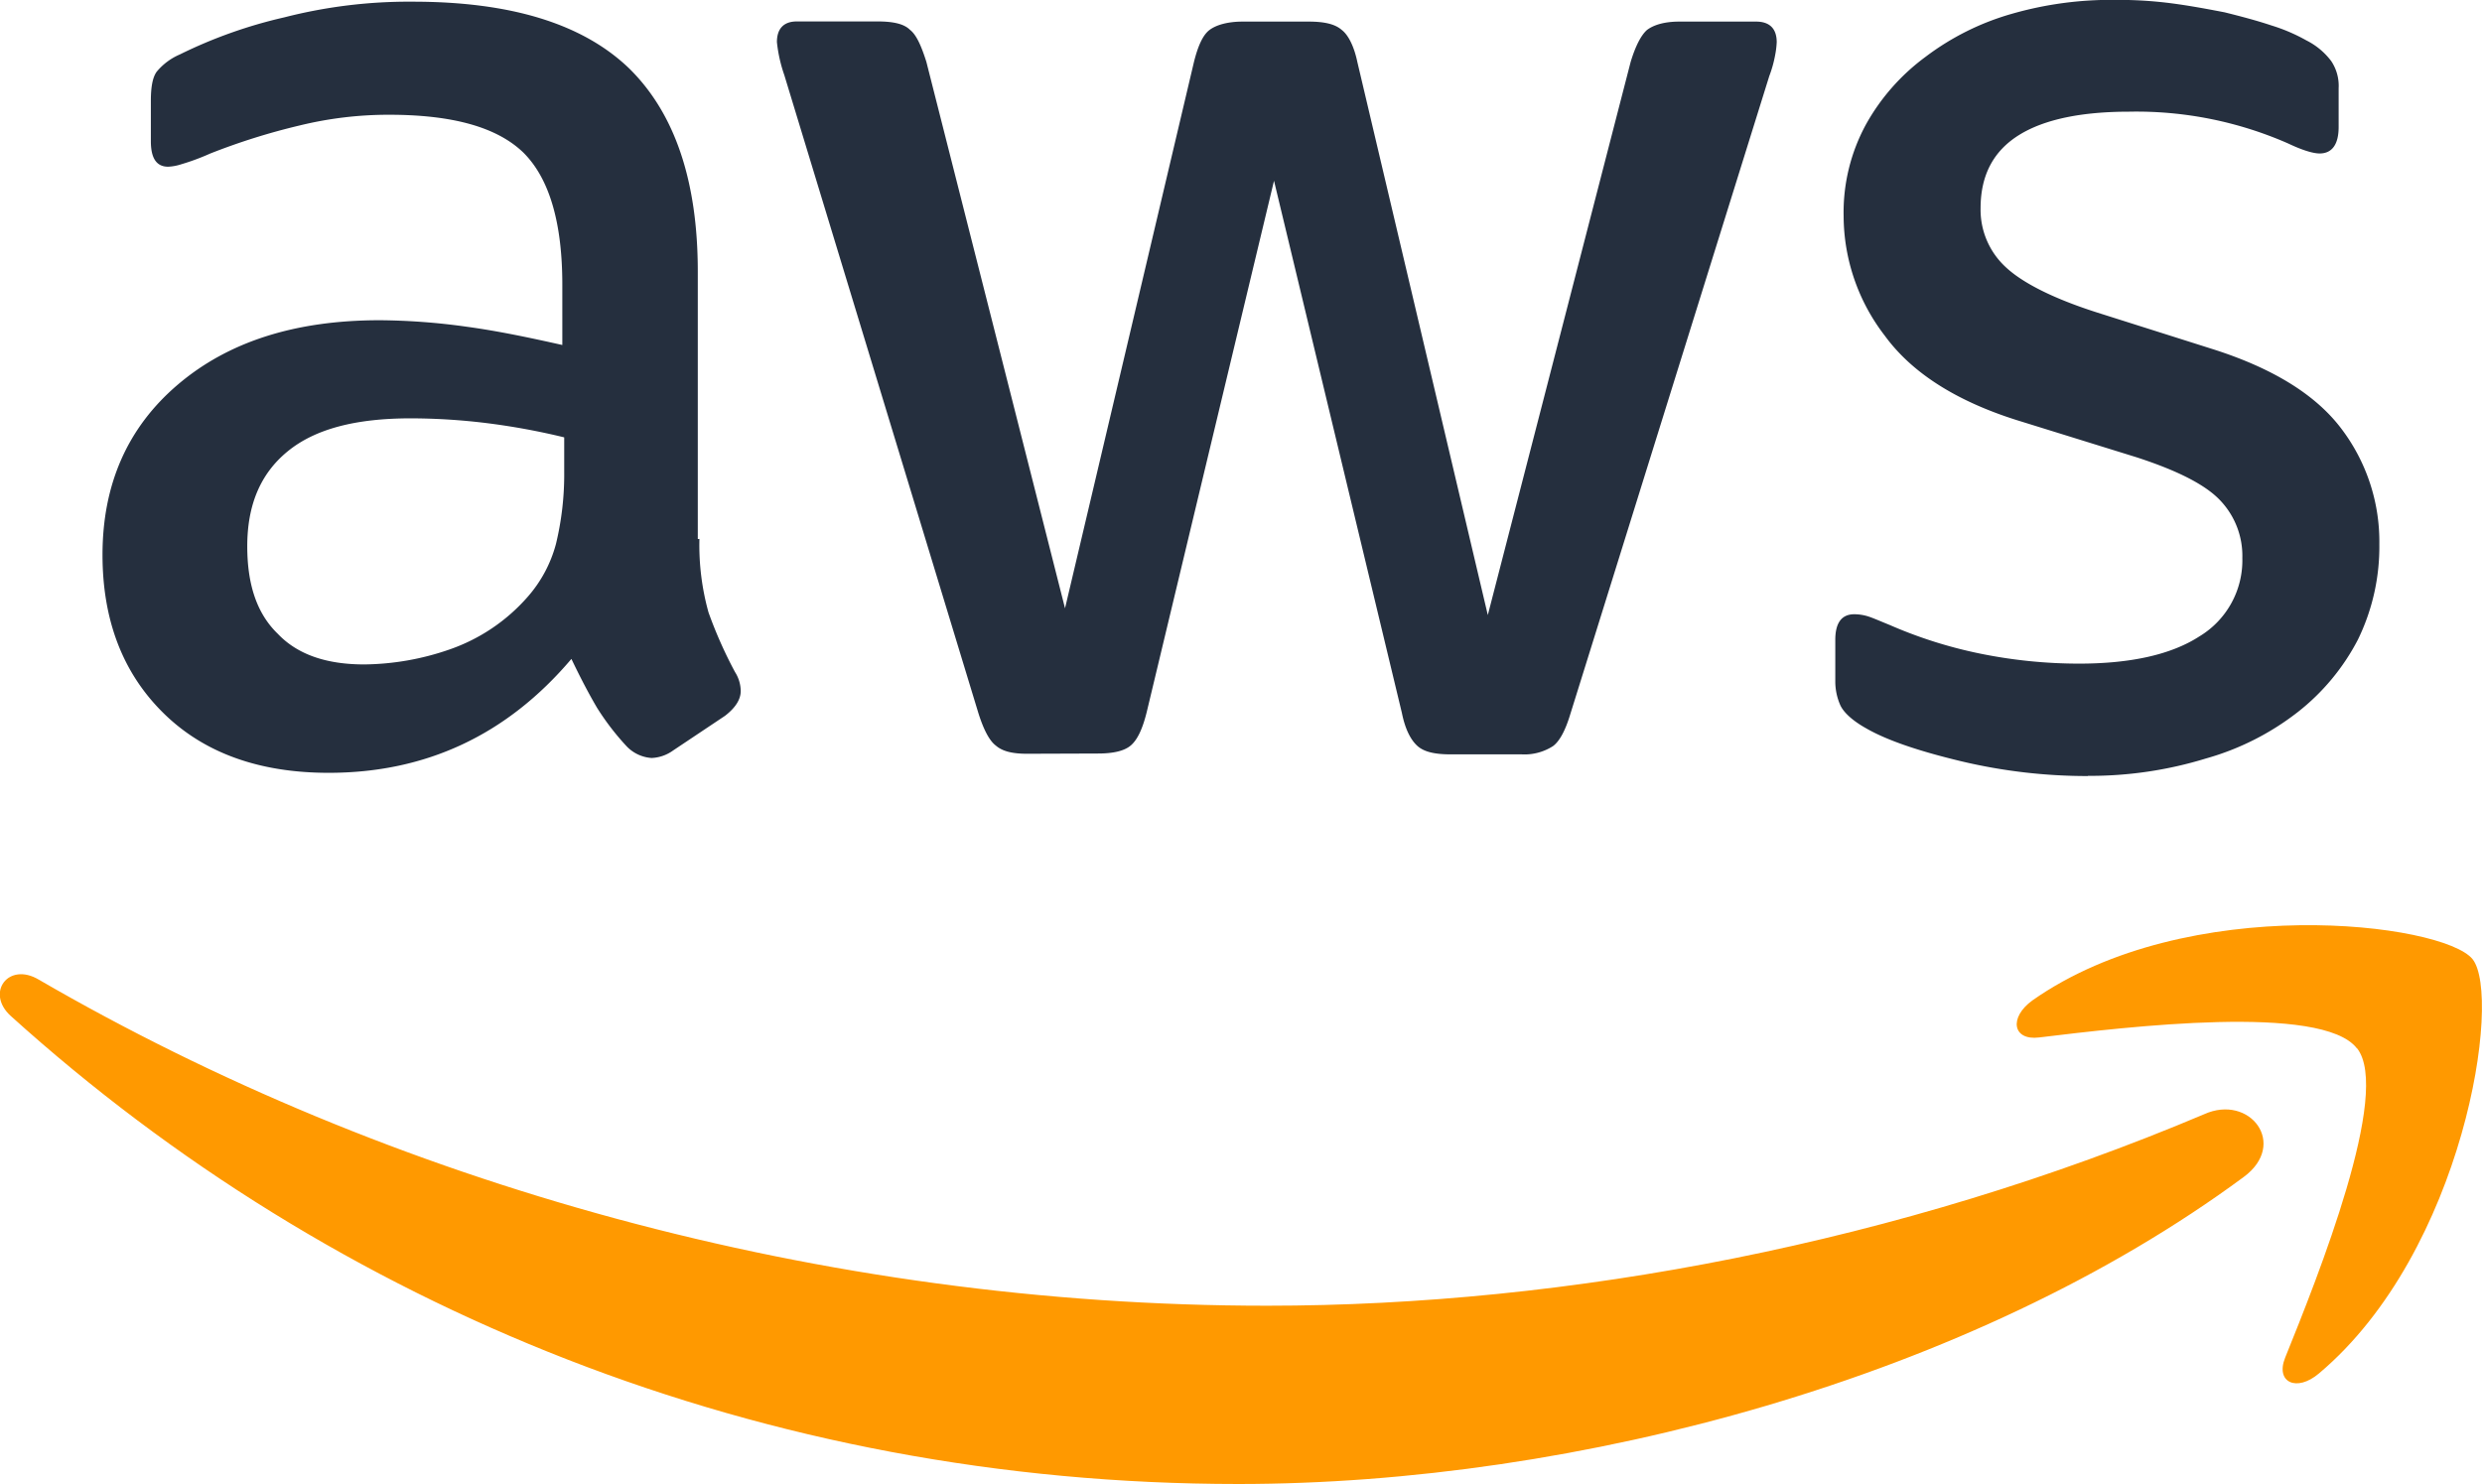
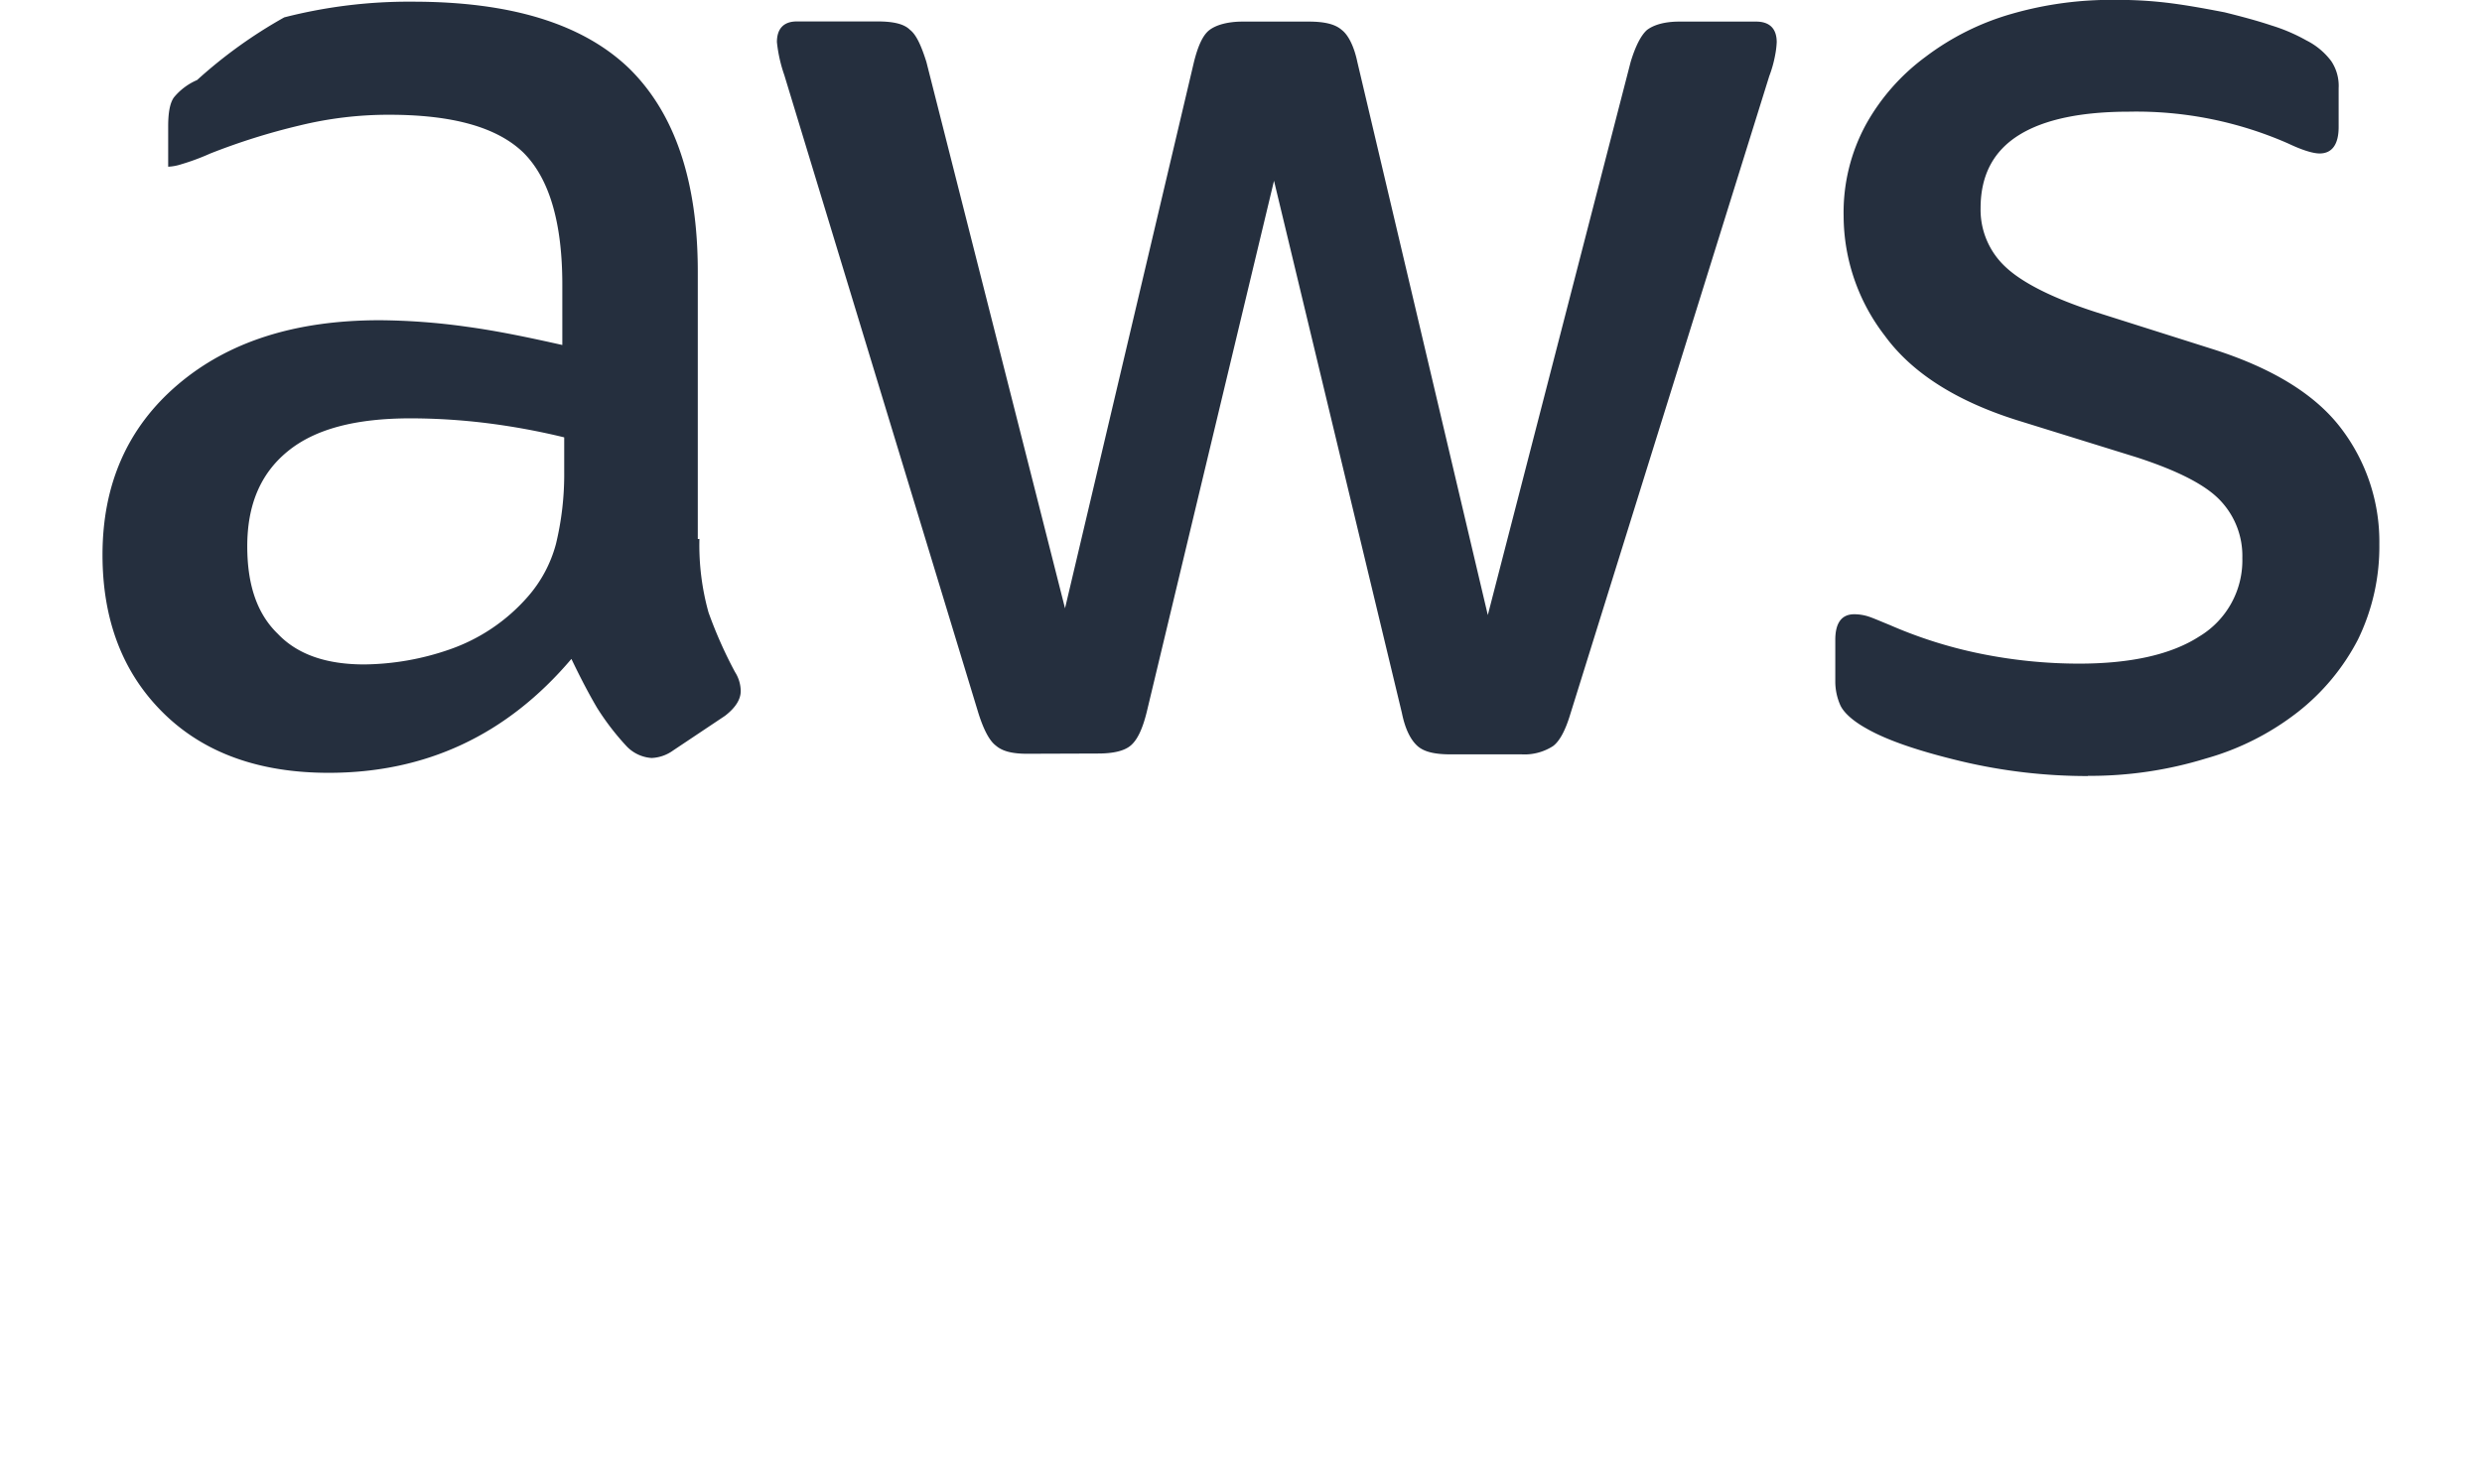
<svg xmlns="http://www.w3.org/2000/svg" id="Layer_1" data-name="Layer 1" viewBox="0 0 500 299">
  <defs>
    <style>.cls-1{fill:#252f3e;}.cls-2{fill:#f90;}</style>
  </defs>
-   <path class="cls-1" d="M390.9,459.09a50.47,50.47,0,0,0,1.83,14.8,88.55,88.55,0,0,0,5.33,12,7.29,7.29,0,0,1,1.16,3.83c0,1.66-1,3.33-3.16,5l-10.48,7a7.93,7.93,0,0,1-4.32,1.5,7.64,7.64,0,0,1-5-2.33,51.59,51.59,0,0,1-6-7.81c-1.66-2.83-3.32-6-5.15-9.82q-19.45,22.95-48.89,22.95c-14,0-25.11-4-33.26-12s-12.31-18.63-12.31-31.93c0-14.13,5-25.61,15.14-34.26s23.61-13,40.74-13a132.08,132.08,0,0,1,17.63,1.33c6.15.84,12.47,2.17,19.12,3.66V407.87c0-12.64-2.66-21.45-7.82-26.6-5.32-5.16-14.3-7.65-27.1-7.65a75.47,75.47,0,0,0-18,2.16,131.41,131.41,0,0,0-18,5.65,46.38,46.38,0,0,1-5.82,2.16,10,10,0,0,1-2.66.5c-2.33,0-3.49-1.66-3.49-5.15v-8.15c0-2.66.33-4.66,1.16-5.82a12.34,12.34,0,0,1,4.66-3.49A95.55,95.55,0,0,1,307.26,354a100.87,100.87,0,0,1,25.94-3.16c19.79,0,34.26,4.49,43.57,13.47,9.15,9,13.8,22.62,13.8,40.91v53.88Zm-67.51,25.28a53.8,53.8,0,0,0,17.13-3,37,37,0,0,0,15.8-10.64A26.42,26.42,0,0,0,362,460.09a59.58,59.58,0,0,0,1.66-14.47v-7a138.57,138.57,0,0,0-15.3-2.83,126.21,126.21,0,0,0-15.63-1c-11.14,0-19.29,2.16-24.78,6.65s-8.14,10.81-8.14,19.13c0,7.81,2,13.63,6.15,17.63C309.92,482.37,315.74,484.37,323.39,484.37Zm133.53,18c-3,0-5-.5-6.32-1.66-1.33-1-2.49-3.33-3.49-6.49L408,365.63a29.29,29.29,0,0,1-1.49-6.65c0-2.66,1.33-4.16,4-4.16h16.29c3.16,0,5.33.5,6.49,1.67,1.33,1,2.33,3.32,3.33,6.48l27.93,110.09L490.52,363c.83-3.32,1.82-5.48,3.16-6.48s3.65-1.67,6.65-1.67h13.3c3.16,0,5.32.5,6.65,1.67,1.33,1,2.5,3.32,3.16,6.48l26.28,111.42L578.49,363c1-3.32,2.16-5.48,3.32-6.48,1.33-1,3.49-1.67,6.49-1.67h15.46c2.66,0,4.16,1.34,4.16,4.16a17.35,17.35,0,0,1-.33,2.66,23.67,23.67,0,0,1-1.17,4.16L566.35,494.35q-1.5,5-3.5,6.48a10.62,10.62,0,0,1-6.32,1.66h-14.3c-3.16,0-5.32-.49-6.65-1.66s-2.49-3.32-3.16-6.65L506.65,386.92,481,494c-.83,3.33-1.83,5.49-3.16,6.66s-3.66,1.66-6.65,1.66Zm213.69,4.49a109.9,109.9,0,0,1-25.61-3c-8.31-2-14.8-4.15-19.12-6.65-2.66-1.49-4.49-3.16-5.16-4.65a11.83,11.83,0,0,1-1-4.66v-8.48c0-3.49,1.33-5.16,3.82-5.16a9.42,9.42,0,0,1,3,.5c1,.34,2.5,1,4.16,1.67A90.92,90.92,0,0,0,649,482.21a100,100,0,0,0,19.79,2c10.48,0,18.63-1.83,24.28-5.49a17.88,17.88,0,0,0,8.65-15.79,16.2,16.2,0,0,0-4.49-11.64c-3-3.16-8.65-6-16.8-8.65l-24.11-7.48c-12.14-3.83-21.12-9.48-26.61-17a39.64,39.64,0,0,1-8.31-24.11,37.06,37.06,0,0,1,4.49-18.46,42.6,42.6,0,0,1,12-13.63,52.63,52.63,0,0,1,17.3-8.65,72.28,72.28,0,0,1,21-2.83,83.28,83.28,0,0,1,11.14.67c3.83.5,7.32,1.16,10.81,1.83,3.33.83,6.49,1.66,9.48,2.66a35.65,35.65,0,0,1,7,3,14.26,14.26,0,0,1,5,4.16,8.94,8.94,0,0,1,1.5,5.48v7.82c0,3.49-1.33,5.32-3.82,5.32-1.34,0-3.5-.66-6.32-2A76,76,0,0,0,678.93,373c-9.48,0-17,1.5-22.12,4.66s-7.82,8-7.82,14.8a15.72,15.72,0,0,0,5,11.8c3.33,3.16,9.48,6.32,18.3,9.15l23.61,7.48c12,3.83,20.62,9.15,25.78,16a37.65,37.65,0,0,1,7.64,23.28A42.7,42.7,0,0,1,725,479.38,44.64,44.64,0,0,1,712.85,494a53.68,53.68,0,0,1-18.46,9.32A79.32,79.32,0,0,1,670.61,506.82Z" transform="translate(-250 -350.5)" />
-   <path class="cls-2" d="M702,587.64c-54.71,40.41-134.2,61.86-202.54,61.86-95.79,0-182.1-35.42-247.28-94.29-5.16-4.66-.5-11,5.65-7.32,70.51,40.91,157.48,65.69,247.45,65.69,60.69,0,127.38-12.64,188.74-38.58C703.21,570.84,711,581,702,587.64Zm22.78-25.94c-7-9-46.23-4.33-64-2.17-5.32.67-6.15-4-1.33-7.48,31.26-21.95,82.65-15.63,88.64-8.31,6,7.48-1.67,58.86-30.93,83.48-4.49,3.82-8.82,1.82-6.82-3.16C717,607.59,731.81,570.51,724.82,561.7Z" transform="translate(-250 -350.5)" />
+   <path class="cls-1" d="M390.9,459.09a50.47,50.47,0,0,0,1.83,14.8,88.55,88.55,0,0,0,5.33,12,7.29,7.29,0,0,1,1.16,3.83c0,1.66-1,3.33-3.16,5l-10.48,7a7.93,7.93,0,0,1-4.32,1.5,7.64,7.64,0,0,1-5-2.33,51.59,51.59,0,0,1-6-7.81c-1.66-2.83-3.32-6-5.15-9.82q-19.45,22.95-48.89,22.95c-14,0-25.11-4-33.26-12s-12.31-18.63-12.31-31.93c0-14.13,5-25.61,15.14-34.26s23.61-13,40.74-13a132.08,132.08,0,0,1,17.63,1.33c6.15.84,12.47,2.17,19.12,3.66V407.87c0-12.64-2.66-21.45-7.82-26.6-5.32-5.16-14.3-7.65-27.1-7.65a75.47,75.47,0,0,0-18,2.16,131.41,131.41,0,0,0-18,5.65,46.38,46.38,0,0,1-5.82,2.16,10,10,0,0,1-2.66.5v-8.15c0-2.66.33-4.66,1.16-5.82a12.34,12.34,0,0,1,4.66-3.49A95.55,95.55,0,0,1,307.26,354a100.87,100.87,0,0,1,25.94-3.16c19.79,0,34.26,4.49,43.57,13.47,9.15,9,13.8,22.62,13.8,40.91v53.88Zm-67.51,25.28a53.8,53.8,0,0,0,17.13-3,37,37,0,0,0,15.8-10.64A26.42,26.42,0,0,0,362,460.09a59.58,59.58,0,0,0,1.66-14.47v-7a138.57,138.57,0,0,0-15.3-2.83,126.21,126.21,0,0,0-15.63-1c-11.14,0-19.29,2.16-24.78,6.65s-8.14,10.81-8.14,19.13c0,7.81,2,13.63,6.15,17.63C309.92,482.37,315.74,484.37,323.39,484.37Zm133.53,18c-3,0-5-.5-6.32-1.66-1.33-1-2.49-3.33-3.49-6.49L408,365.63a29.29,29.29,0,0,1-1.49-6.65c0-2.66,1.33-4.16,4-4.16h16.29c3.16,0,5.33.5,6.49,1.67,1.33,1,2.33,3.32,3.33,6.48l27.93,110.09L490.52,363c.83-3.32,1.82-5.48,3.16-6.48s3.65-1.67,6.65-1.67h13.3c3.16,0,5.32.5,6.65,1.67,1.33,1,2.5,3.32,3.16,6.48l26.28,111.42L578.49,363c1-3.32,2.16-5.48,3.32-6.48,1.33-1,3.49-1.67,6.49-1.67h15.46c2.66,0,4.16,1.34,4.16,4.16a17.35,17.35,0,0,1-.33,2.66,23.67,23.67,0,0,1-1.17,4.16L566.35,494.35q-1.5,5-3.5,6.48a10.62,10.62,0,0,1-6.32,1.66h-14.3c-3.16,0-5.32-.49-6.65-1.66s-2.49-3.32-3.16-6.65L506.65,386.92,481,494c-.83,3.33-1.83,5.49-3.16,6.66s-3.66,1.66-6.65,1.66Zm213.69,4.49a109.9,109.9,0,0,1-25.61-3c-8.31-2-14.8-4.15-19.12-6.65-2.66-1.49-4.49-3.16-5.16-4.65a11.83,11.83,0,0,1-1-4.66v-8.48c0-3.49,1.33-5.16,3.82-5.16a9.42,9.42,0,0,1,3,.5c1,.34,2.5,1,4.16,1.67A90.92,90.92,0,0,0,649,482.21a100,100,0,0,0,19.79,2c10.48,0,18.63-1.83,24.28-5.49a17.88,17.88,0,0,0,8.65-15.79,16.2,16.2,0,0,0-4.49-11.64c-3-3.16-8.65-6-16.8-8.65l-24.11-7.48c-12.14-3.83-21.12-9.48-26.61-17a39.64,39.64,0,0,1-8.31-24.11,37.06,37.06,0,0,1,4.49-18.46,42.6,42.6,0,0,1,12-13.63,52.63,52.63,0,0,1,17.3-8.65,72.28,72.28,0,0,1,21-2.83,83.28,83.28,0,0,1,11.14.67c3.83.5,7.32,1.16,10.81,1.83,3.33.83,6.49,1.66,9.48,2.66a35.65,35.65,0,0,1,7,3,14.26,14.26,0,0,1,5,4.16,8.94,8.94,0,0,1,1.5,5.48v7.82c0,3.49-1.33,5.32-3.82,5.32-1.34,0-3.5-.66-6.32-2A76,76,0,0,0,678.93,373c-9.48,0-17,1.5-22.12,4.66s-7.82,8-7.82,14.8a15.72,15.72,0,0,0,5,11.8c3.33,3.16,9.48,6.32,18.3,9.15l23.61,7.48c12,3.83,20.62,9.15,25.78,16a37.65,37.65,0,0,1,7.64,23.28A42.7,42.7,0,0,1,725,479.38,44.64,44.64,0,0,1,712.85,494a53.68,53.68,0,0,1-18.46,9.32A79.32,79.32,0,0,1,670.61,506.82Z" transform="translate(-250 -350.5)" />
</svg>